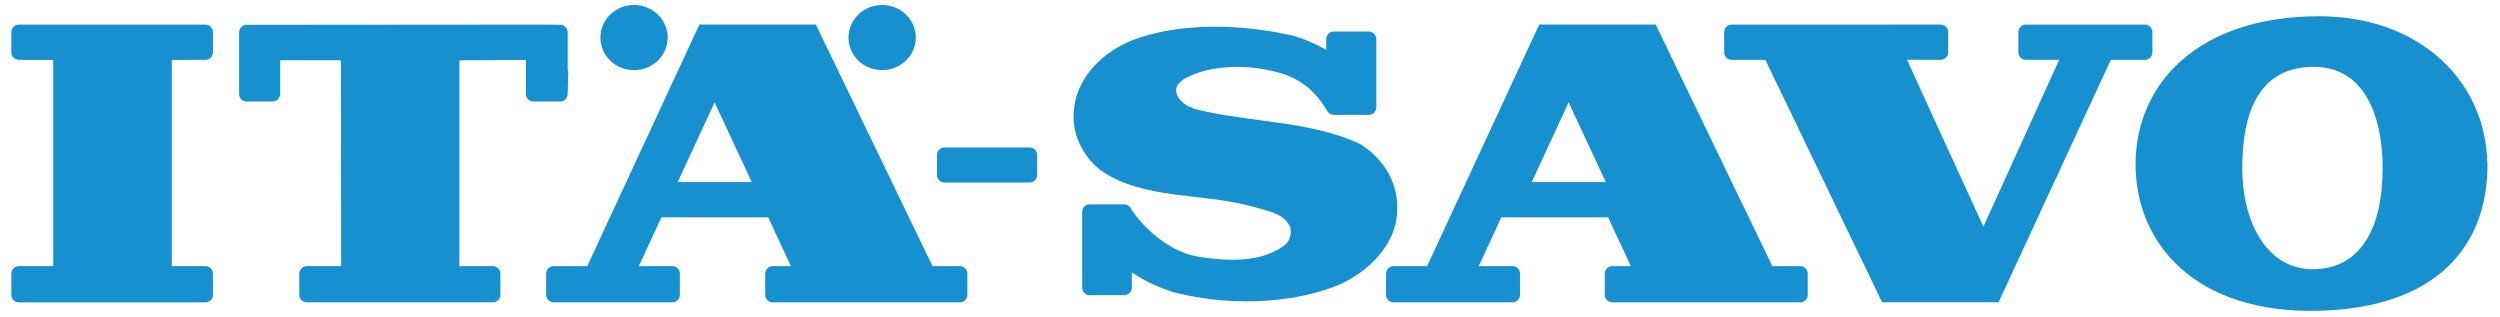
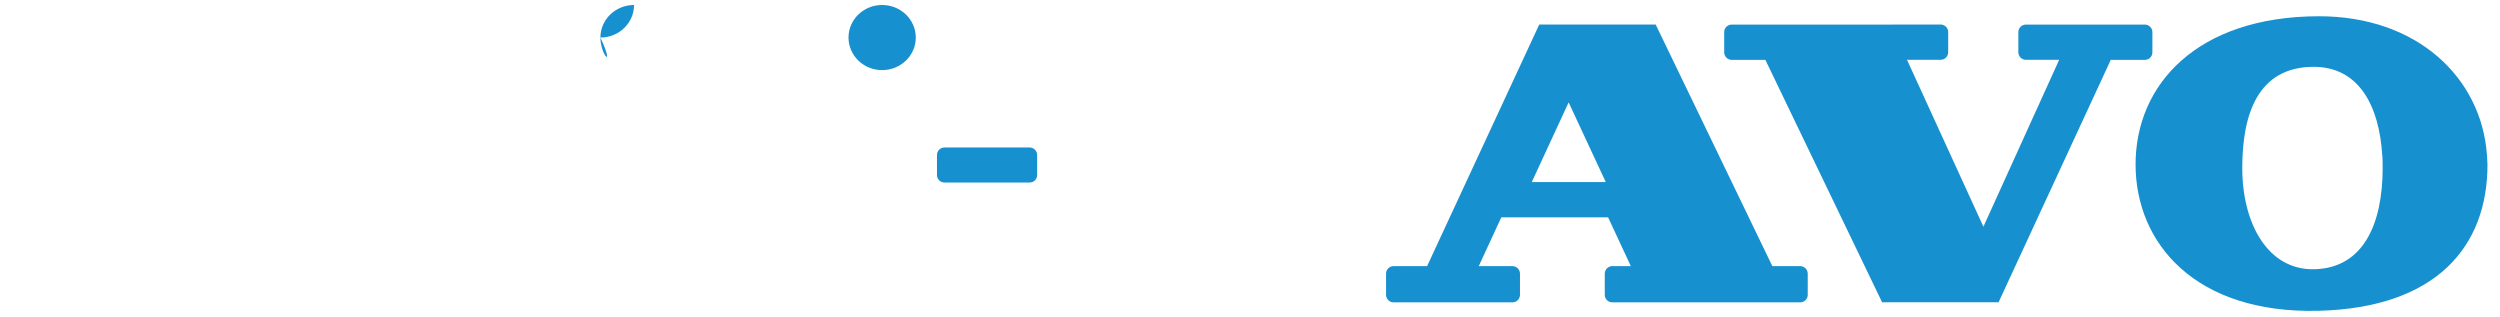
<svg xmlns="http://www.w3.org/2000/svg" xmlns:xlink="http://www.w3.org/1999/xlink" version="1.1" id="Layer_1" x="0px" y="0px" viewBox="0 0 441.45 55.89" style="enable-background:new 0 0 441.45 55.89;" xml:space="preserve">
  <style type="text/css">
	.st0{clip-path:url(#SVGID_2_);fill:#1790D0;}
</style>
  <g>
    <defs>
      <rect id="SVGID_1_" x="2" y="0.88" width="437.24" height="54.01" />
    </defs>
    <clipPath id="SVGID_2_">
      <use xlink:href="#SVGID_1_" style="overflow:visible;" />
    </clipPath>
    <path class="st0" d="M439.24,29.07c0,14.47-9.05,25.3-29.87,25.81c-21.75,0.53-32.25-11.92-32.27-25.81   c-0.02-14.17,10.89-26.14,32.27-26.2c17.5-0.05,28.78,10.89,29.77,24.44L439.24,29.07z M420.66,27.48   c-0.52-8.77-4.12-15.8-12.33-15.68c-9.43,0.14-12.39,8-12.39,17.87c0,9.87,4.57,18.11,12.8,17.87c8.59-0.25,11.99-8,11.99-17.87   c0-0.7-0.01-1.49-0.05-2.17L420.66,27.48z" />
    <path class="st0" d="M165.45,27.37c0-0.74,0.6-1.33,1.33-1.33h15.03c0.74,0,1.33,0.6,1.33,1.33v3.53c0,0.74-0.59,1.33-1.33,1.33   h-15.03c-0.74,0-1.33-0.59-1.33-1.33V27.37z" />
-     <path class="st0" d="M2,48.33c0-0.74,0.6-1.34,1.33-1.34H9.4V10.58H4.41l-1.08-0.01C2.6,10.57,2,9.97,2,9.24V5.67   c0-0.74,0.6-1.33,1.33-1.33h8.01l16.78,0.01l8.15-0.01c0.74,0,1.33,0.6,1.33,1.33v3.57c0,0.74-0.6,1.33-1.33,1.33l-3.64,0.01h-2.29   v36.41h5.93c0.74,0,1.33,0.6,1.33,1.34v3.73c0,0.74-0.6,1.34-1.33,1.34H3.33C2.6,53.4,2,52.8,2,52.06V48.33z" />
-     <path class="st0" d="M192.42,52.14c-0.74,0-1.33-0.6-1.33-1.33V37.42c0-0.74,0.6-1.33,1.33-1.33h6.09c0.57,0,1.06,0.36,1.25,0.87   c2.56,3.83,7.35,7.86,12.33,8.44c5.06,0.76,10.86,0.93,14.88-2.2c0.79-0.76,1.13-1.86,0.87-3.04c-1.05-2.58-4.28-2.96-6.8-3.72   c-8.77-2.41-19.2-1.14-26.7-6.38c-3.27-2.58-5.23-6.63-4.67-10.98c0.66-6.08,6.02-10.73,11.65-12.46   c8.29-2.74,18.81-2.24,27.27-0.25c1.99,0.62,3.77,1.39,5.59,2.44v-1.9c0-0.74,0.6-1.34,1.33-1.34h6.19c0.74,0,1.33,0.6,1.33,1.34   v12.04c0,0.74-0.6,1.33-1.33,1.33h-6.19c-0.43,0-0.81-0.2-1.05-0.52l-0.19-0.32c-1.95-3.3-4.72-5.67-8.65-6.66   c-5.15-1.44-12-1.44-16.58,1.18c-0.48,0.42-1.39,1.06-1.35,1.9c-0.04,1.39,1.18,2.37,2.27,3c0.35-0.04,0.57,0.21,0.83,0.34   c9.69,2.49,20.47,2.03,29.41,6.25c4.06,2.53,6.85,6.88,6.5,11.95c-0.17,5.91-5.28,10.77-10.47,12.97   c-8.51,3.46-19.94,3.63-29.01,1.22c-2.59-0.84-5.1-1.92-7.36-3.51v2.71c0,0.74-0.6,1.33-1.33,1.33H192.42z" />
-     <path class="st0" d="M81.12,46.99h5.91c0.74,0,1.33,0.6,1.33,1.34v3.73c0,0.73-0.6,1.33-1.33,1.33H54.18   c-0.73,0-1.33-0.6-1.33-1.33v-3.73c0-0.73,0.6-1.34,1.33-1.34h6.06L60.2,10.64H49.47v5.95c0,0.74-0.6,1.33-1.34,1.33h-4.58   c-0.74,0-1.33-0.6-1.33-1.33V5.71c0-0.74,0.6-1.33,1.33-1.33h2.91l49.78-0.04l2.67,0.04c0.74,0,1.33,0.6,1.33,1.33v6.69l0.11,0.22   l-0.11,3.97c0,0.74-0.6,1.33-1.33,1.33h-4.72c-0.74,0-1.33-0.6-1.33-1.33v-6.01l-11.74,0.07V46.99z" />
-     <path class="st0" d="M149.83,6.63c0-3.18,2.66-5.75,5.94-5.75c3.28,0,5.94,2.58,5.94,5.75c0,3.18-2.66,5.75-5.94,5.75   C152.49,12.39,149.83,9.81,149.83,6.63 M106.02,6.63c0-3.18,2.66-5.75,5.94-5.75c3.28,0,5.94,2.58,5.94,5.75   c0,3.18-2.66,5.75-5.94,5.75C108.68,12.39,106.02,9.81,106.02,6.63" />
-     <path class="st0" d="M119.67,32.15h13.07l-6.56-14.07L119.67,32.15z M135.13,48.33c0-0.73,0.6-1.34,1.33-1.34h3.2l-4.01-8.61   h-18.86l-3.98,8.61h5.91c0.73,0,1.33,0.6,1.33,1.34v3.73c0,0.73-0.6,1.33-1.33,1.33H97.78c-0.74,0-1.34-0.6-1.34-1.33v-3.73   c0-0.73,0.6-1.34,1.34-1.34h5.92l19.8-42.66h20.56l20.6,42.66h4.82c0.74,0,1.34,0.6,1.34,1.34v3.73c0,0.73-0.6,1.33-1.34,1.33   h-33.03c-0.74,0-1.33-0.6-1.33-1.33V48.33z" />
+     <path class="st0" d="M149.83,6.63c0-3.18,2.66-5.75,5.94-5.75c3.28,0,5.94,2.58,5.94,5.75c0,3.18-2.66,5.75-5.94,5.75   C152.49,12.39,149.83,9.81,149.83,6.63 M106.02,6.63c0-3.18,2.66-5.75,5.94-5.75c0,3.18-2.66,5.75-5.94,5.75C108.68,12.39,106.02,9.81,106.02,6.63" />
    <path class="st0" d="M270.48,32.15h13.07l-6.56-14.07L270.48,32.15z M283.37,48.33c0-0.73,0.59-1.34,1.33-1.34h3.27l-4.01-8.61   H265.1l-3.98,8.61h5.95c0.74,0,1.33,0.6,1.33,1.34v3.73c0,0.73-0.6,1.33-1.33,1.33h-20.99c-0.74,0-1.33-0.6-1.33-1.33v-3.73   c0-0.73,0.59-1.34,1.33-1.34H252l19.8-42.66h20.56l20.6,42.66h4.92c0.73,0,1.33,0.6,1.33,1.34v3.73c0,0.73-0.6,1.33-1.33,1.33   H284.7c-0.74,0-1.33-0.6-1.33-1.33V48.33z" />
    <path class="st0" d="M334.35,4.33h8.33c0.73,0,1.33,0.6,1.33,1.33v3.57c0,0.74-0.6,1.33-1.33,1.33h-5.94l13.49,29.47l13.38-29.47   h-5.88c-0.73,0-1.33-0.6-1.33-1.33V5.67c0-0.74,0.6-1.33,1.33-1.33h21.01c0.73,0,1.33,0.6,1.33,1.33v3.57   c0,0.74-0.59,1.33-1.33,1.33h-6.02l-19.81,42.8h-20.57l-20.61-42.8h-5.94c-0.74,0-1.33-0.6-1.33-1.33V5.67   c0-0.74,0.59-1.33,1.33-1.33H334.35z" />
  </g>
</svg>